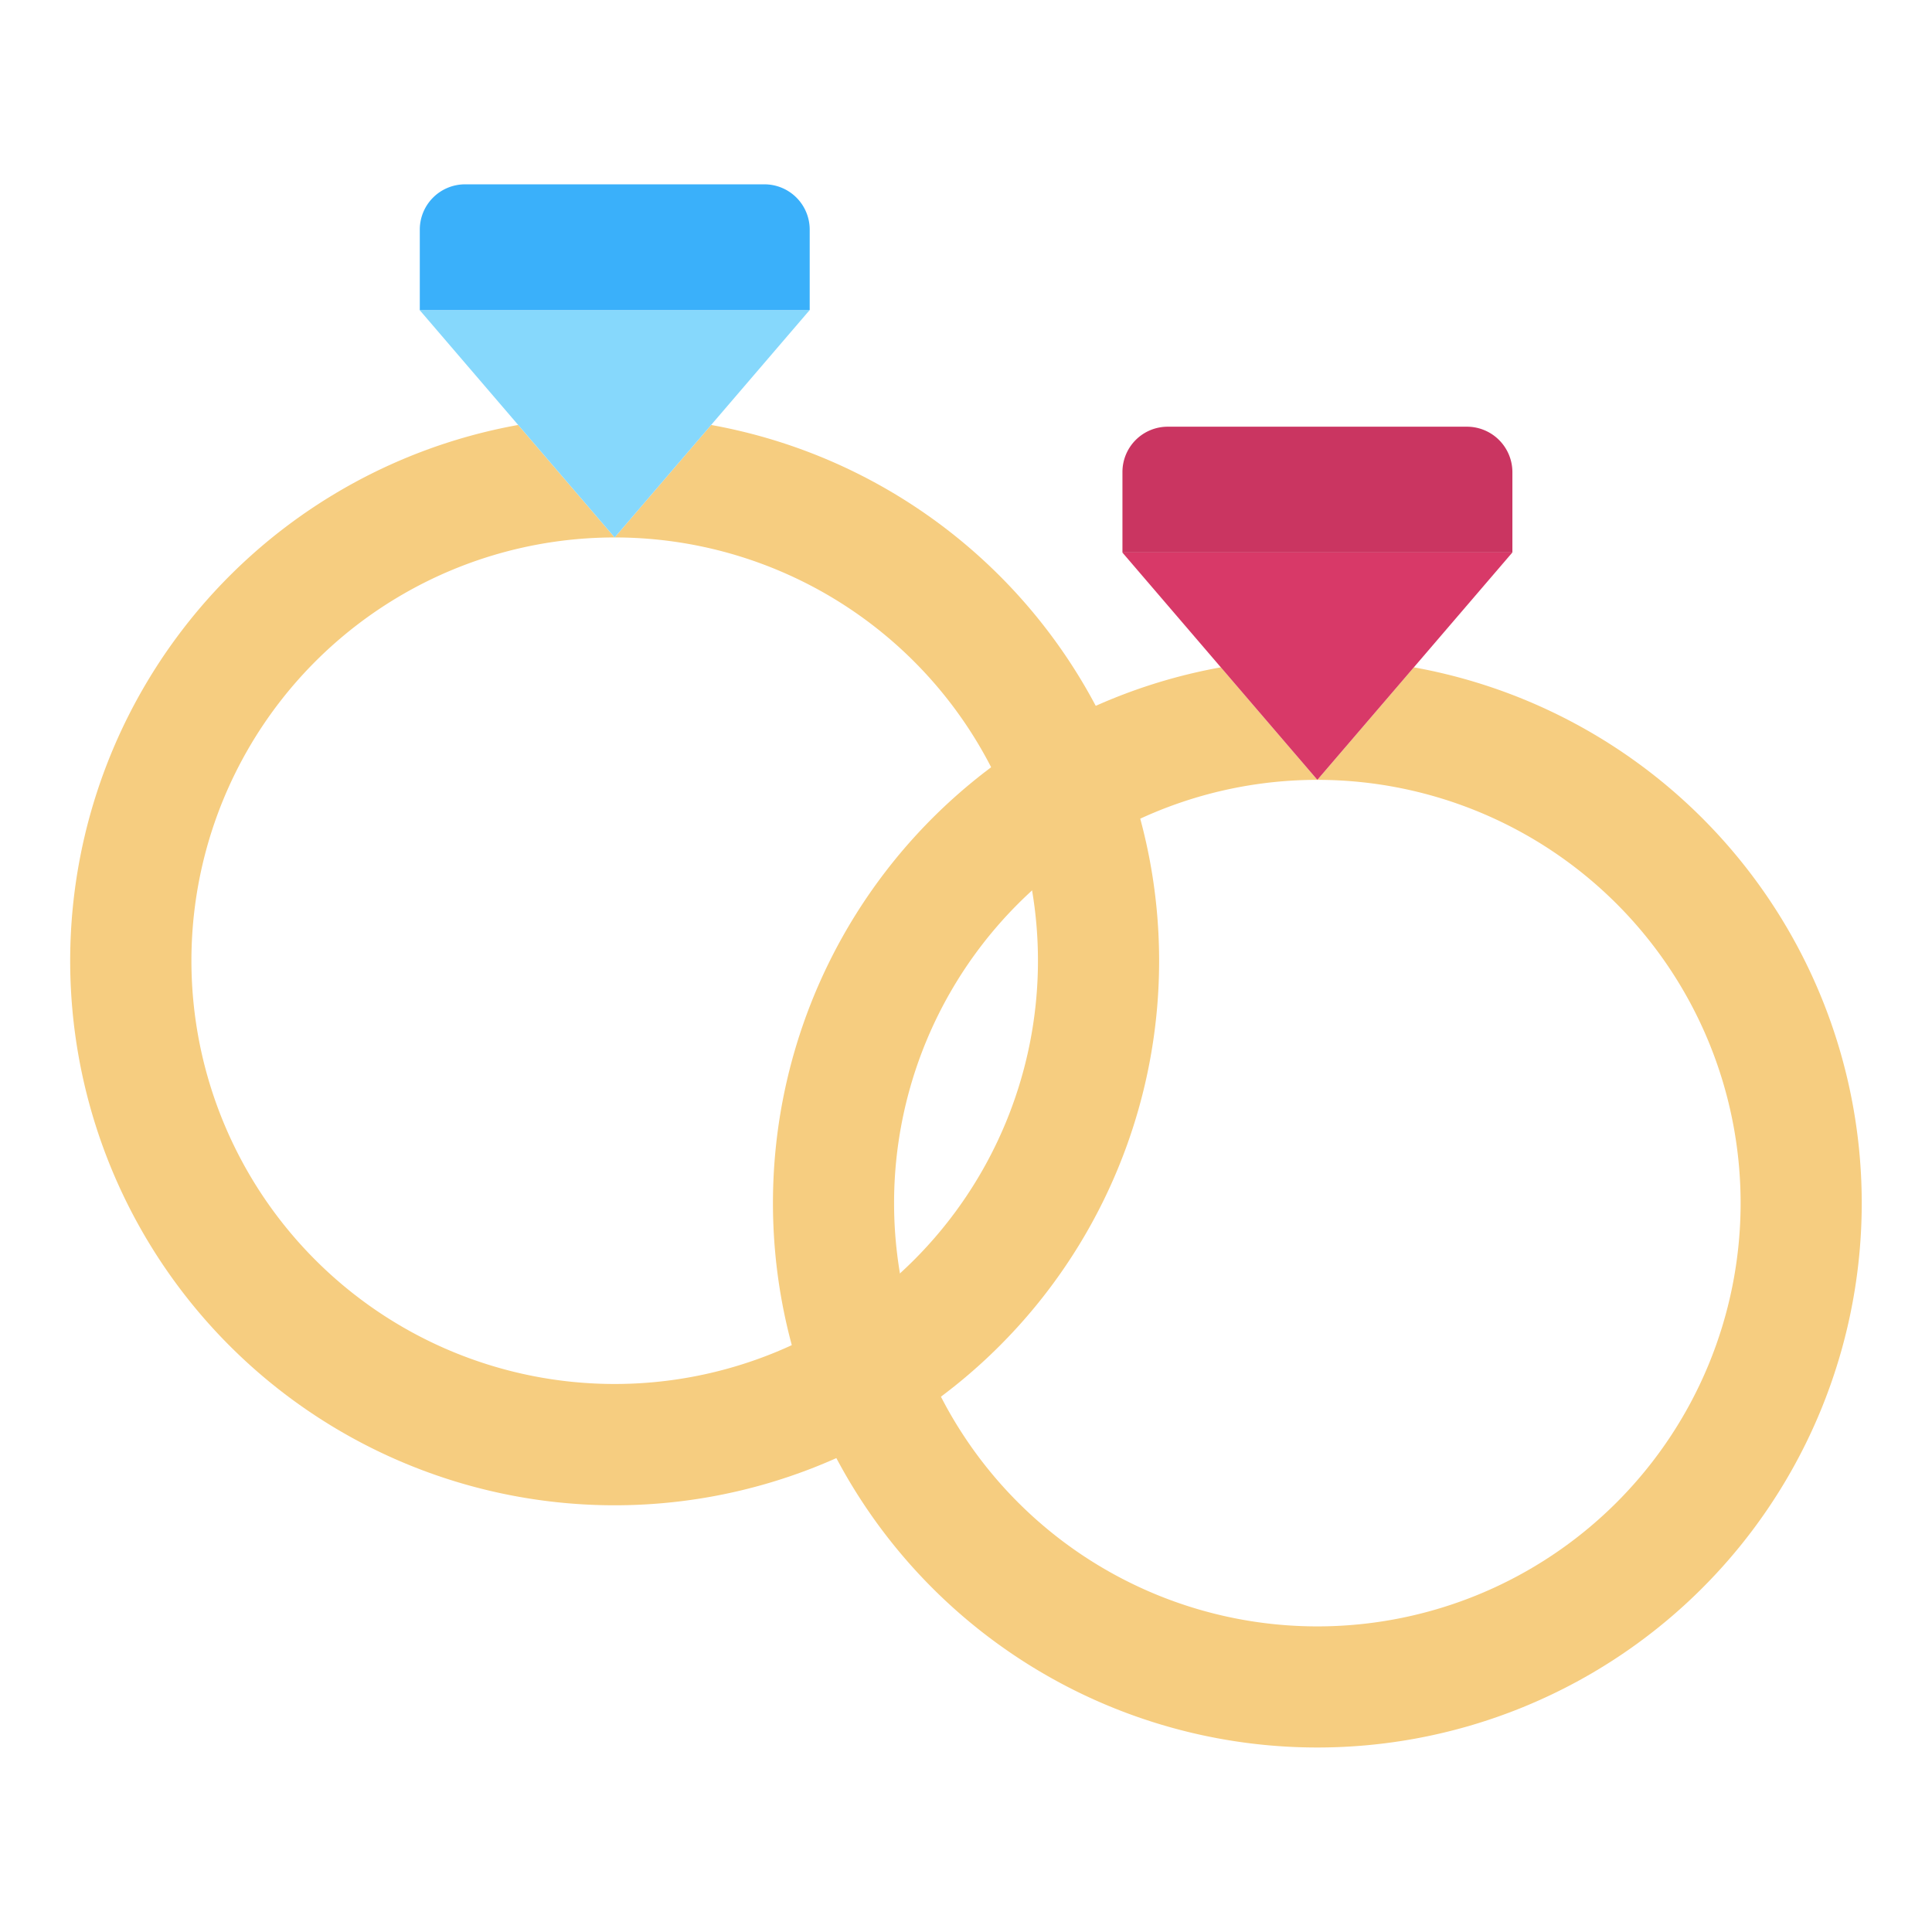
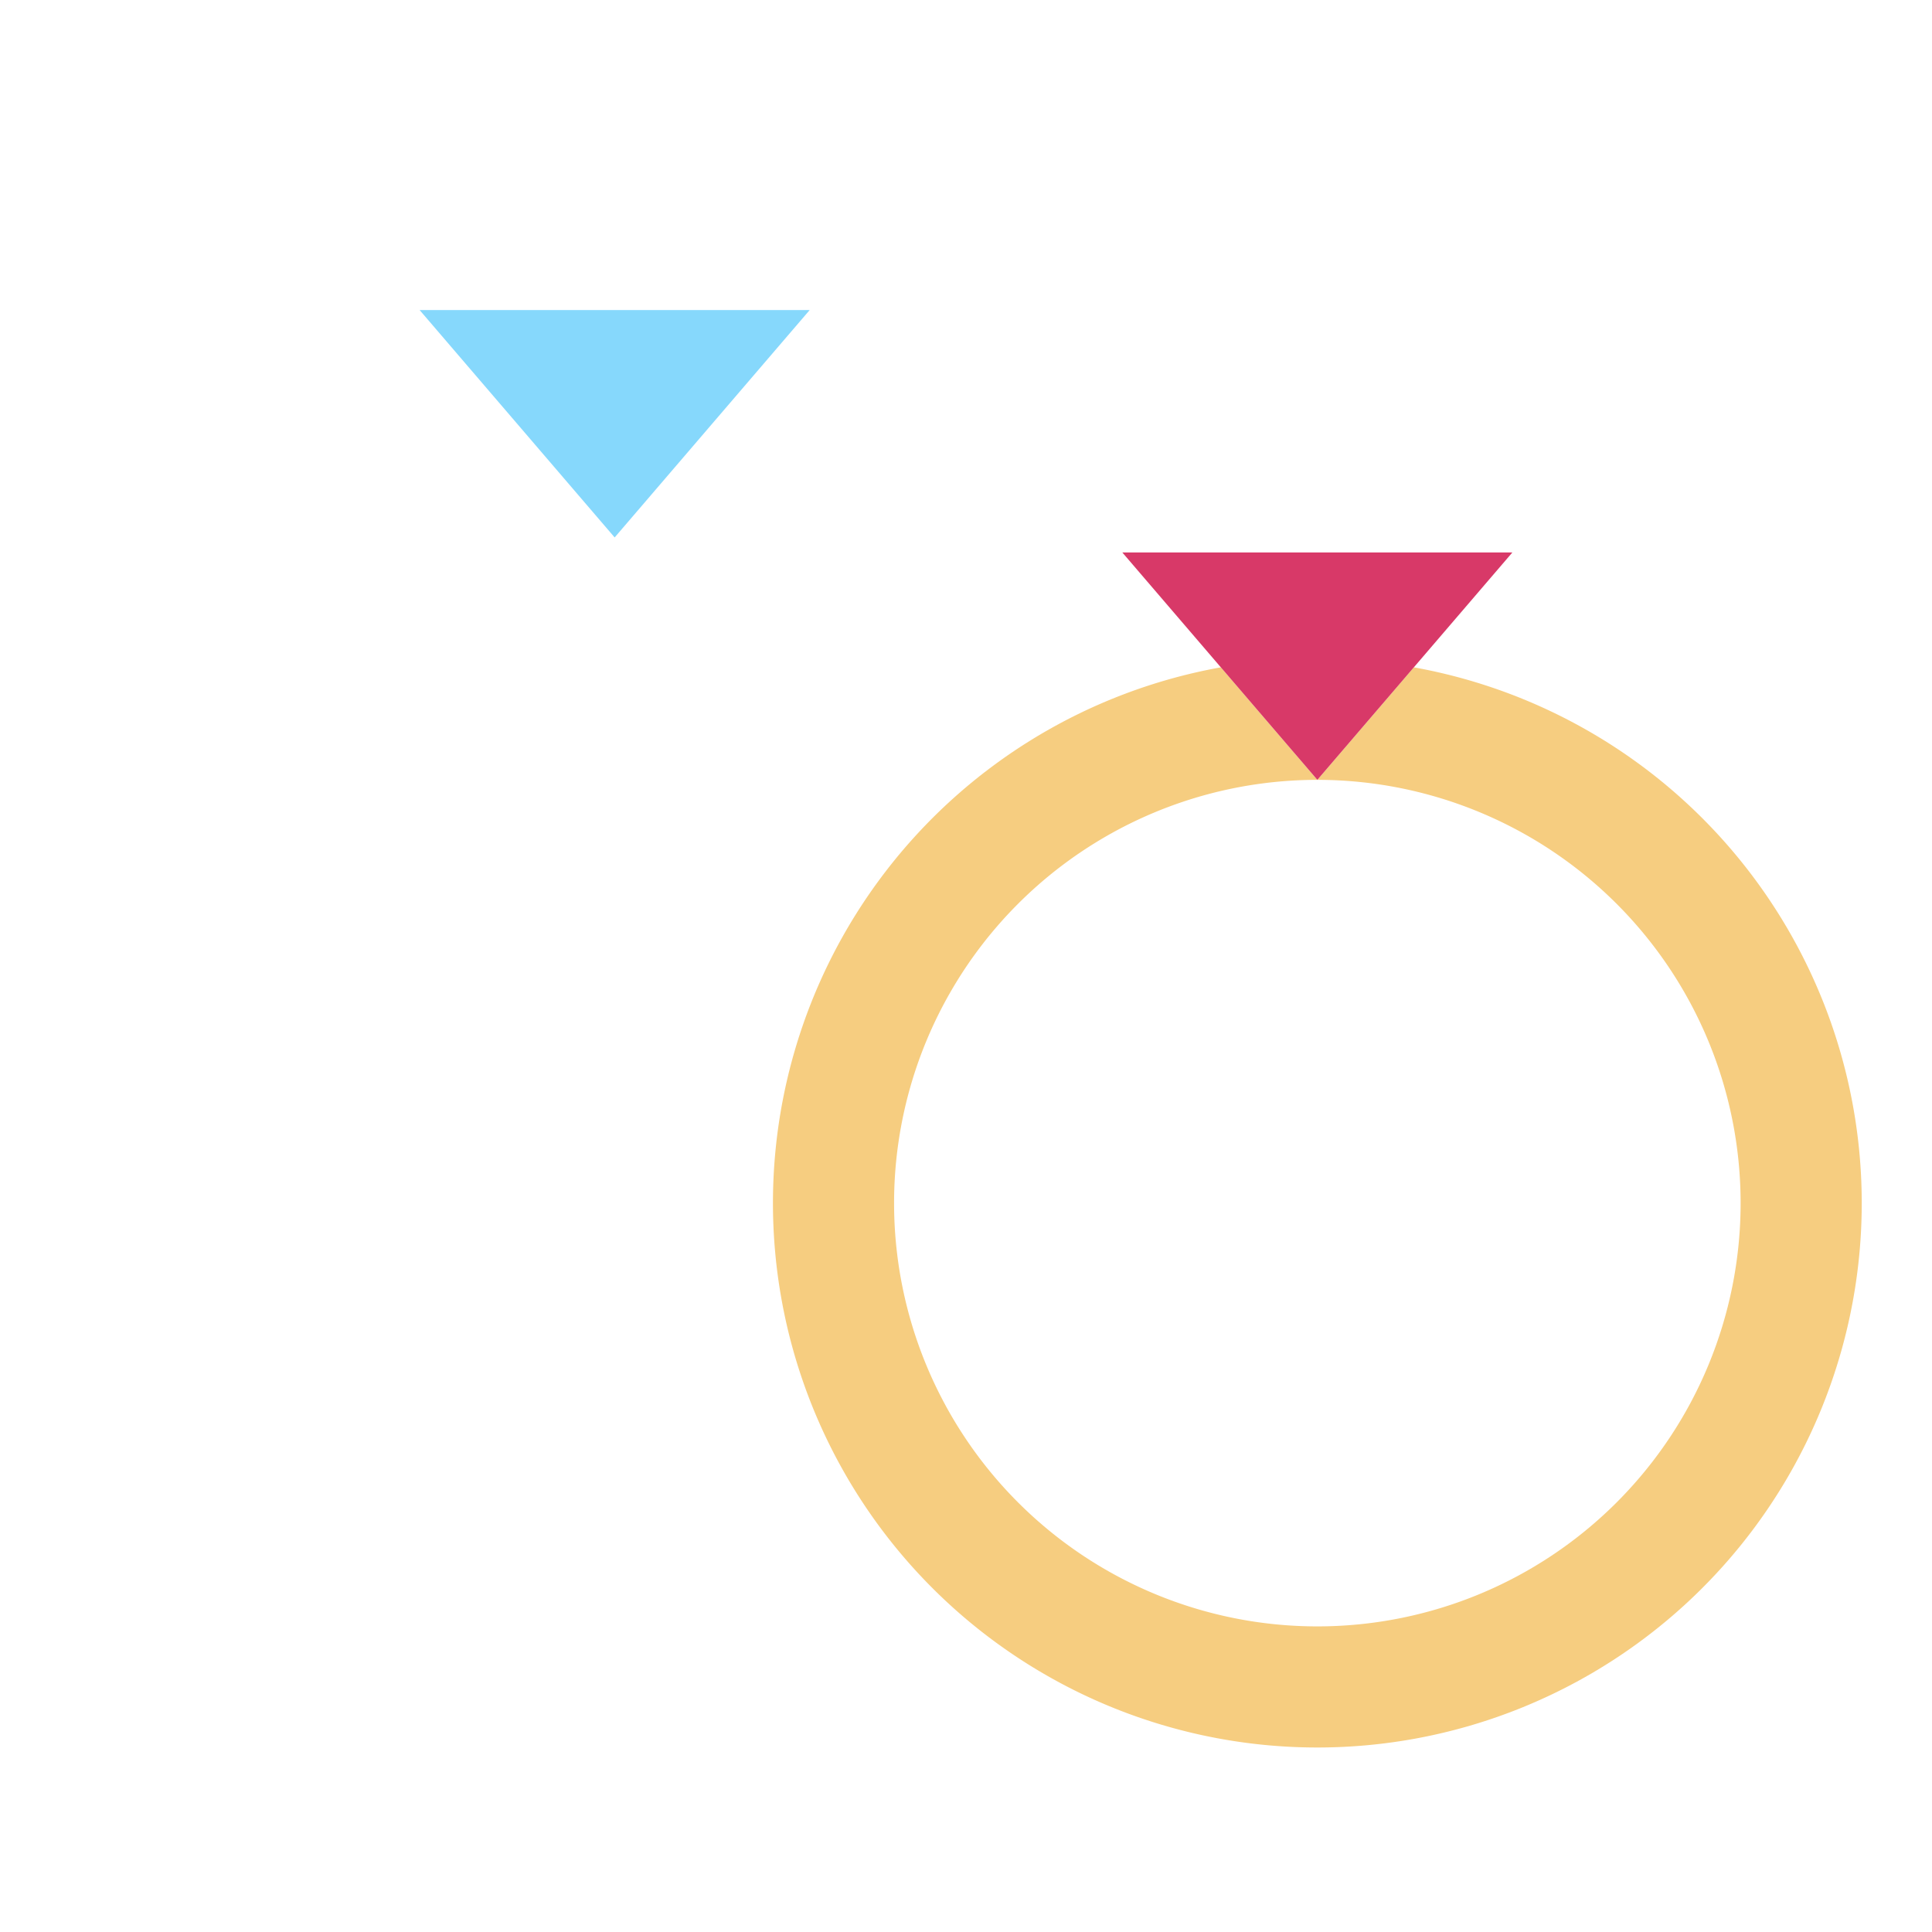
<svg xmlns="http://www.w3.org/2000/svg" id="Layer_1" data-name="Layer 1" viewBox="0 0 512 512">
  <defs>
    <style>.cls-1{fill:#f6cd80;}.cls-2{fill:#86d8fc;}.cls-3{fill:#3ab0fa;}.cls-4{fill:#d83968;}.cls-5{fill:#ca3561;}</style>
  </defs>
-   <path class="cls-1" d="M188.46,112.62l-25.57,29.81A112.17,112.17,0,1,1,50.73,254.61,112.17,112.17,0,0,1,162.89,142.43l-25.57-29.81a144.29,144.29,0,1,0,51.14,0Z" />
  <path class="cls-2" d="M162.89,142.43l51.69-60.27H111.2Z" />
-   <path class="cls-3" d="M202.54,48.85H123.25a12,12,0,0,0-12,12V82.17H214.58V60.89A12,12,0,0,0,202.54,48.85Z" />
  <path class="cls-1" d="M374.68,176.85l-25.57,29.82A112.17,112.17,0,1,1,236.94,318.84,112.16,112.16,0,0,1,349.11,206.67l-25.57-29.82a144.27,144.27,0,1,0,51.14,0Z" />
  <path class="cls-4" d="M349.11,206.67,400.8,146.4H297.42Z" />
-   <path class="cls-5" d="M388.75,113.08H309.46a12,12,0,0,0-12,12V146.4H400.8V125.13A12.05,12.05,0,0,0,388.75,113.08Z" />
</svg>